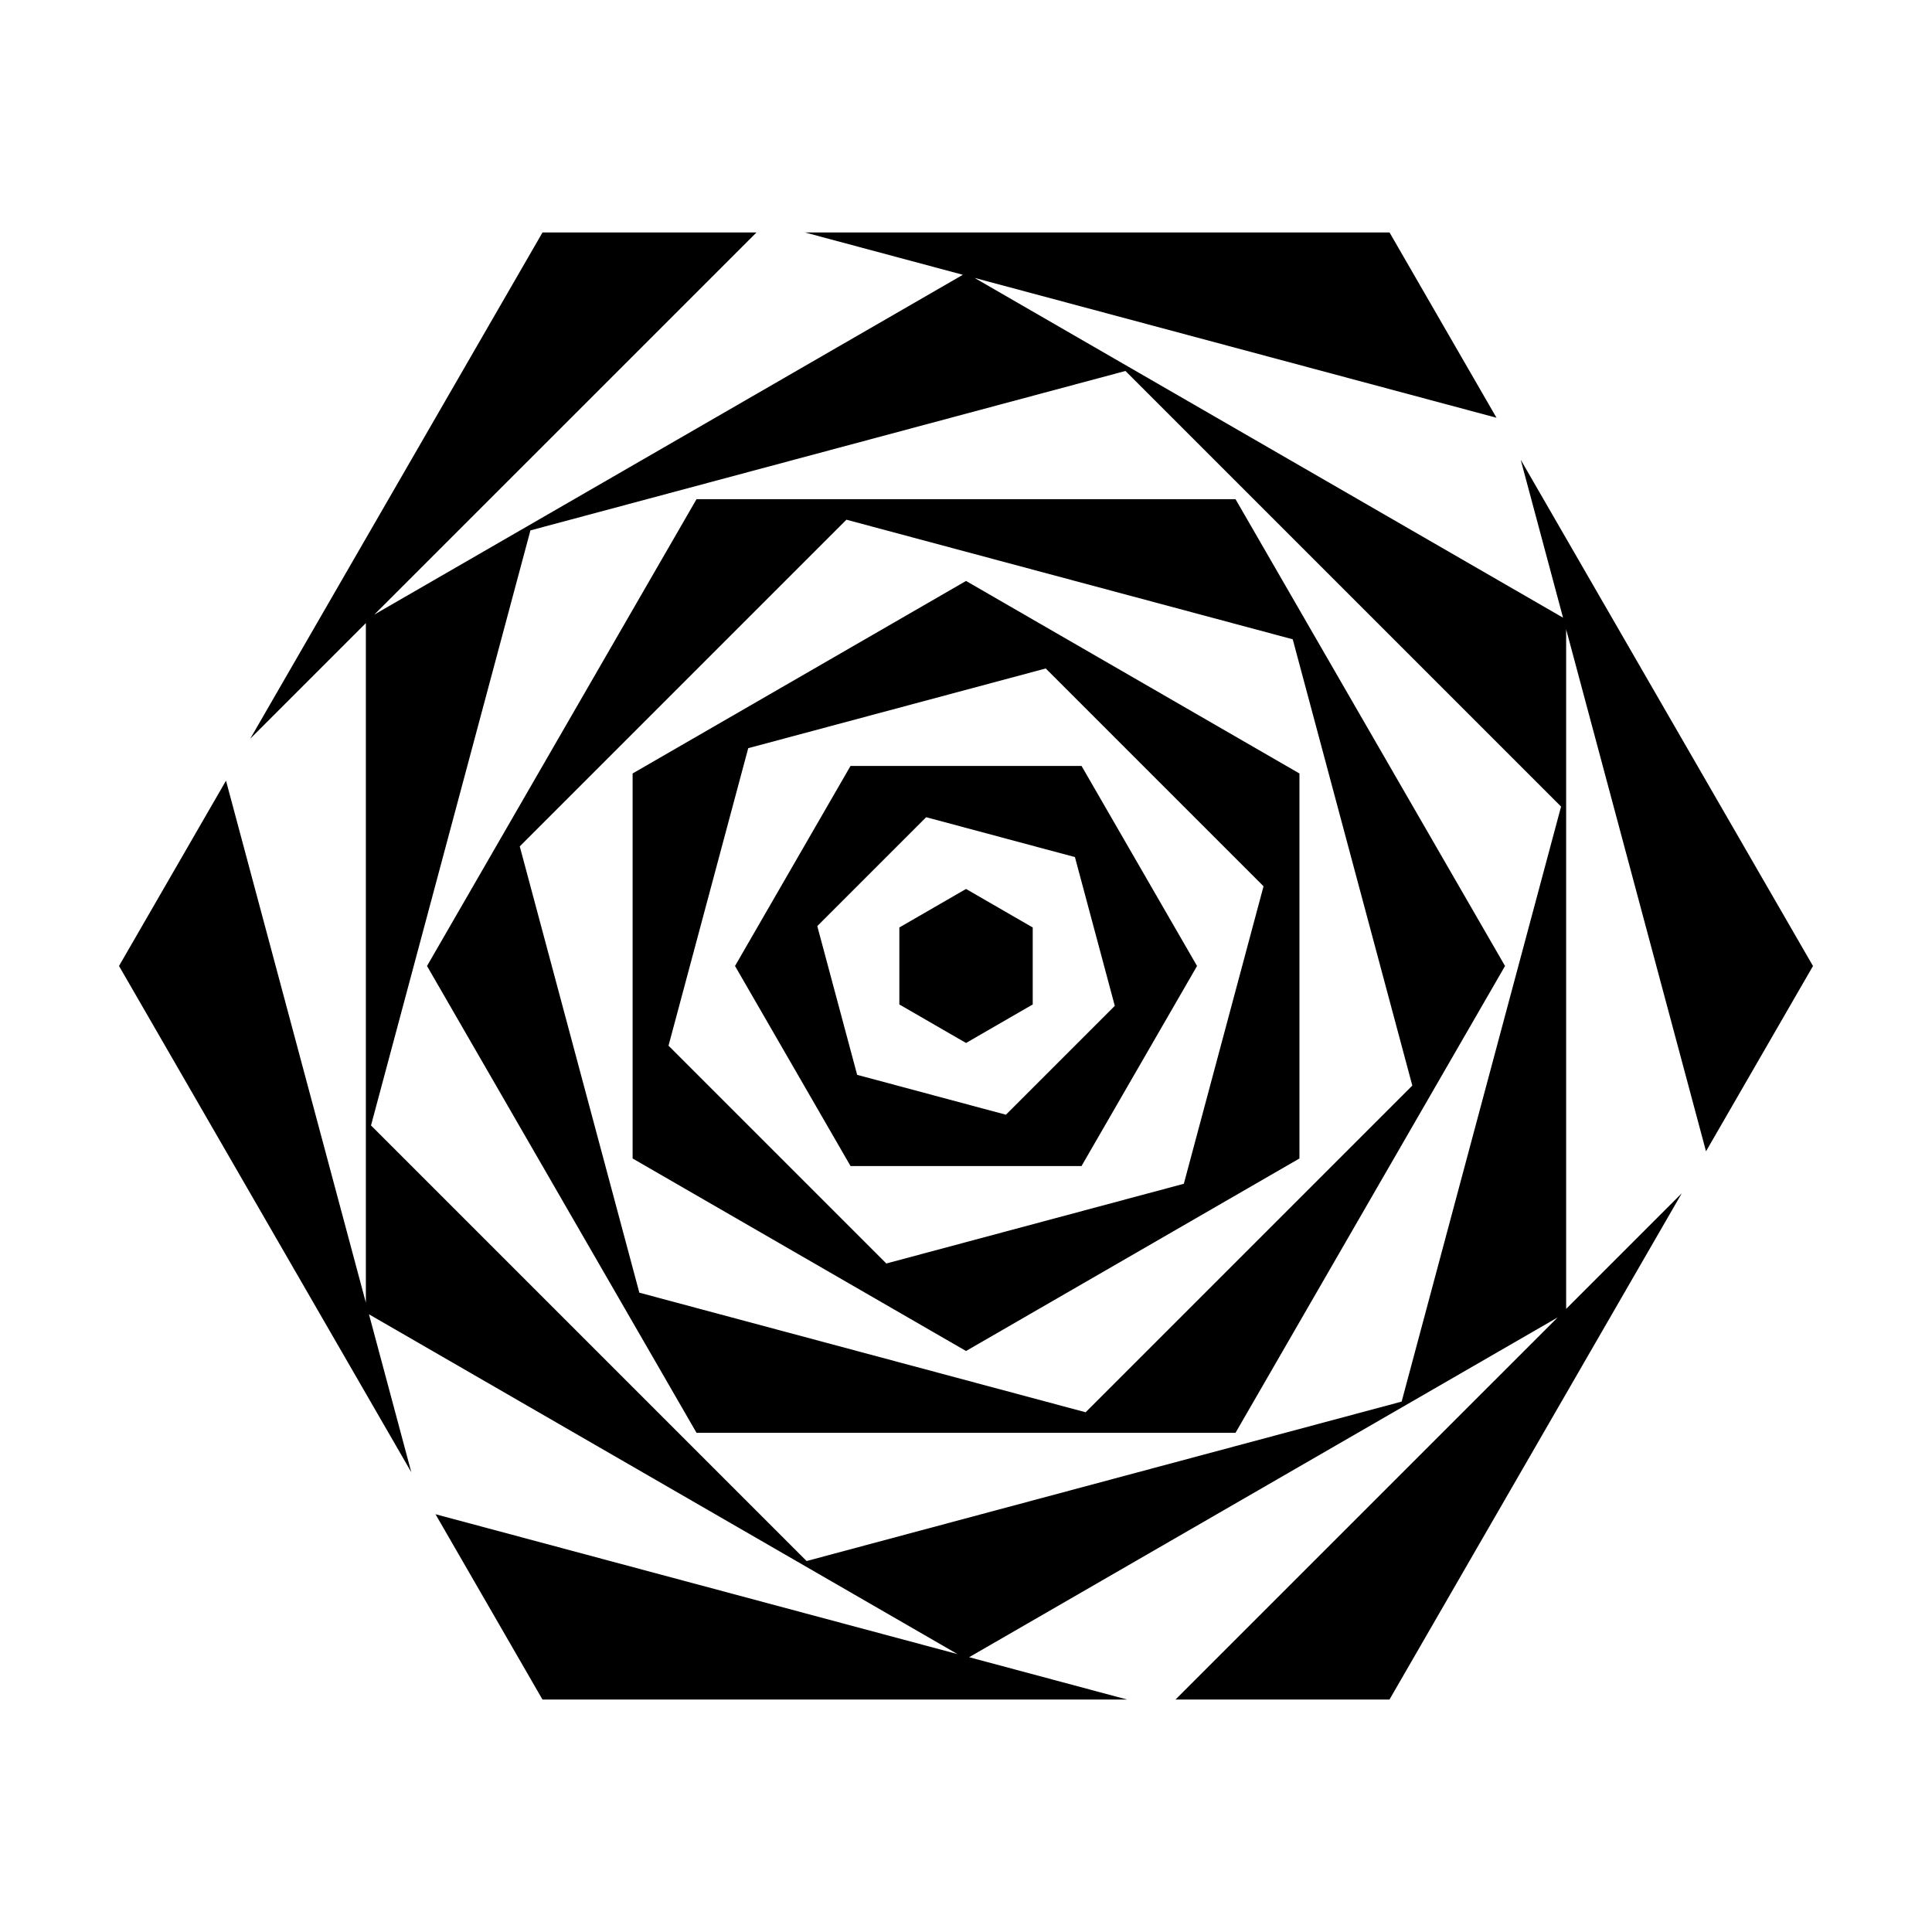
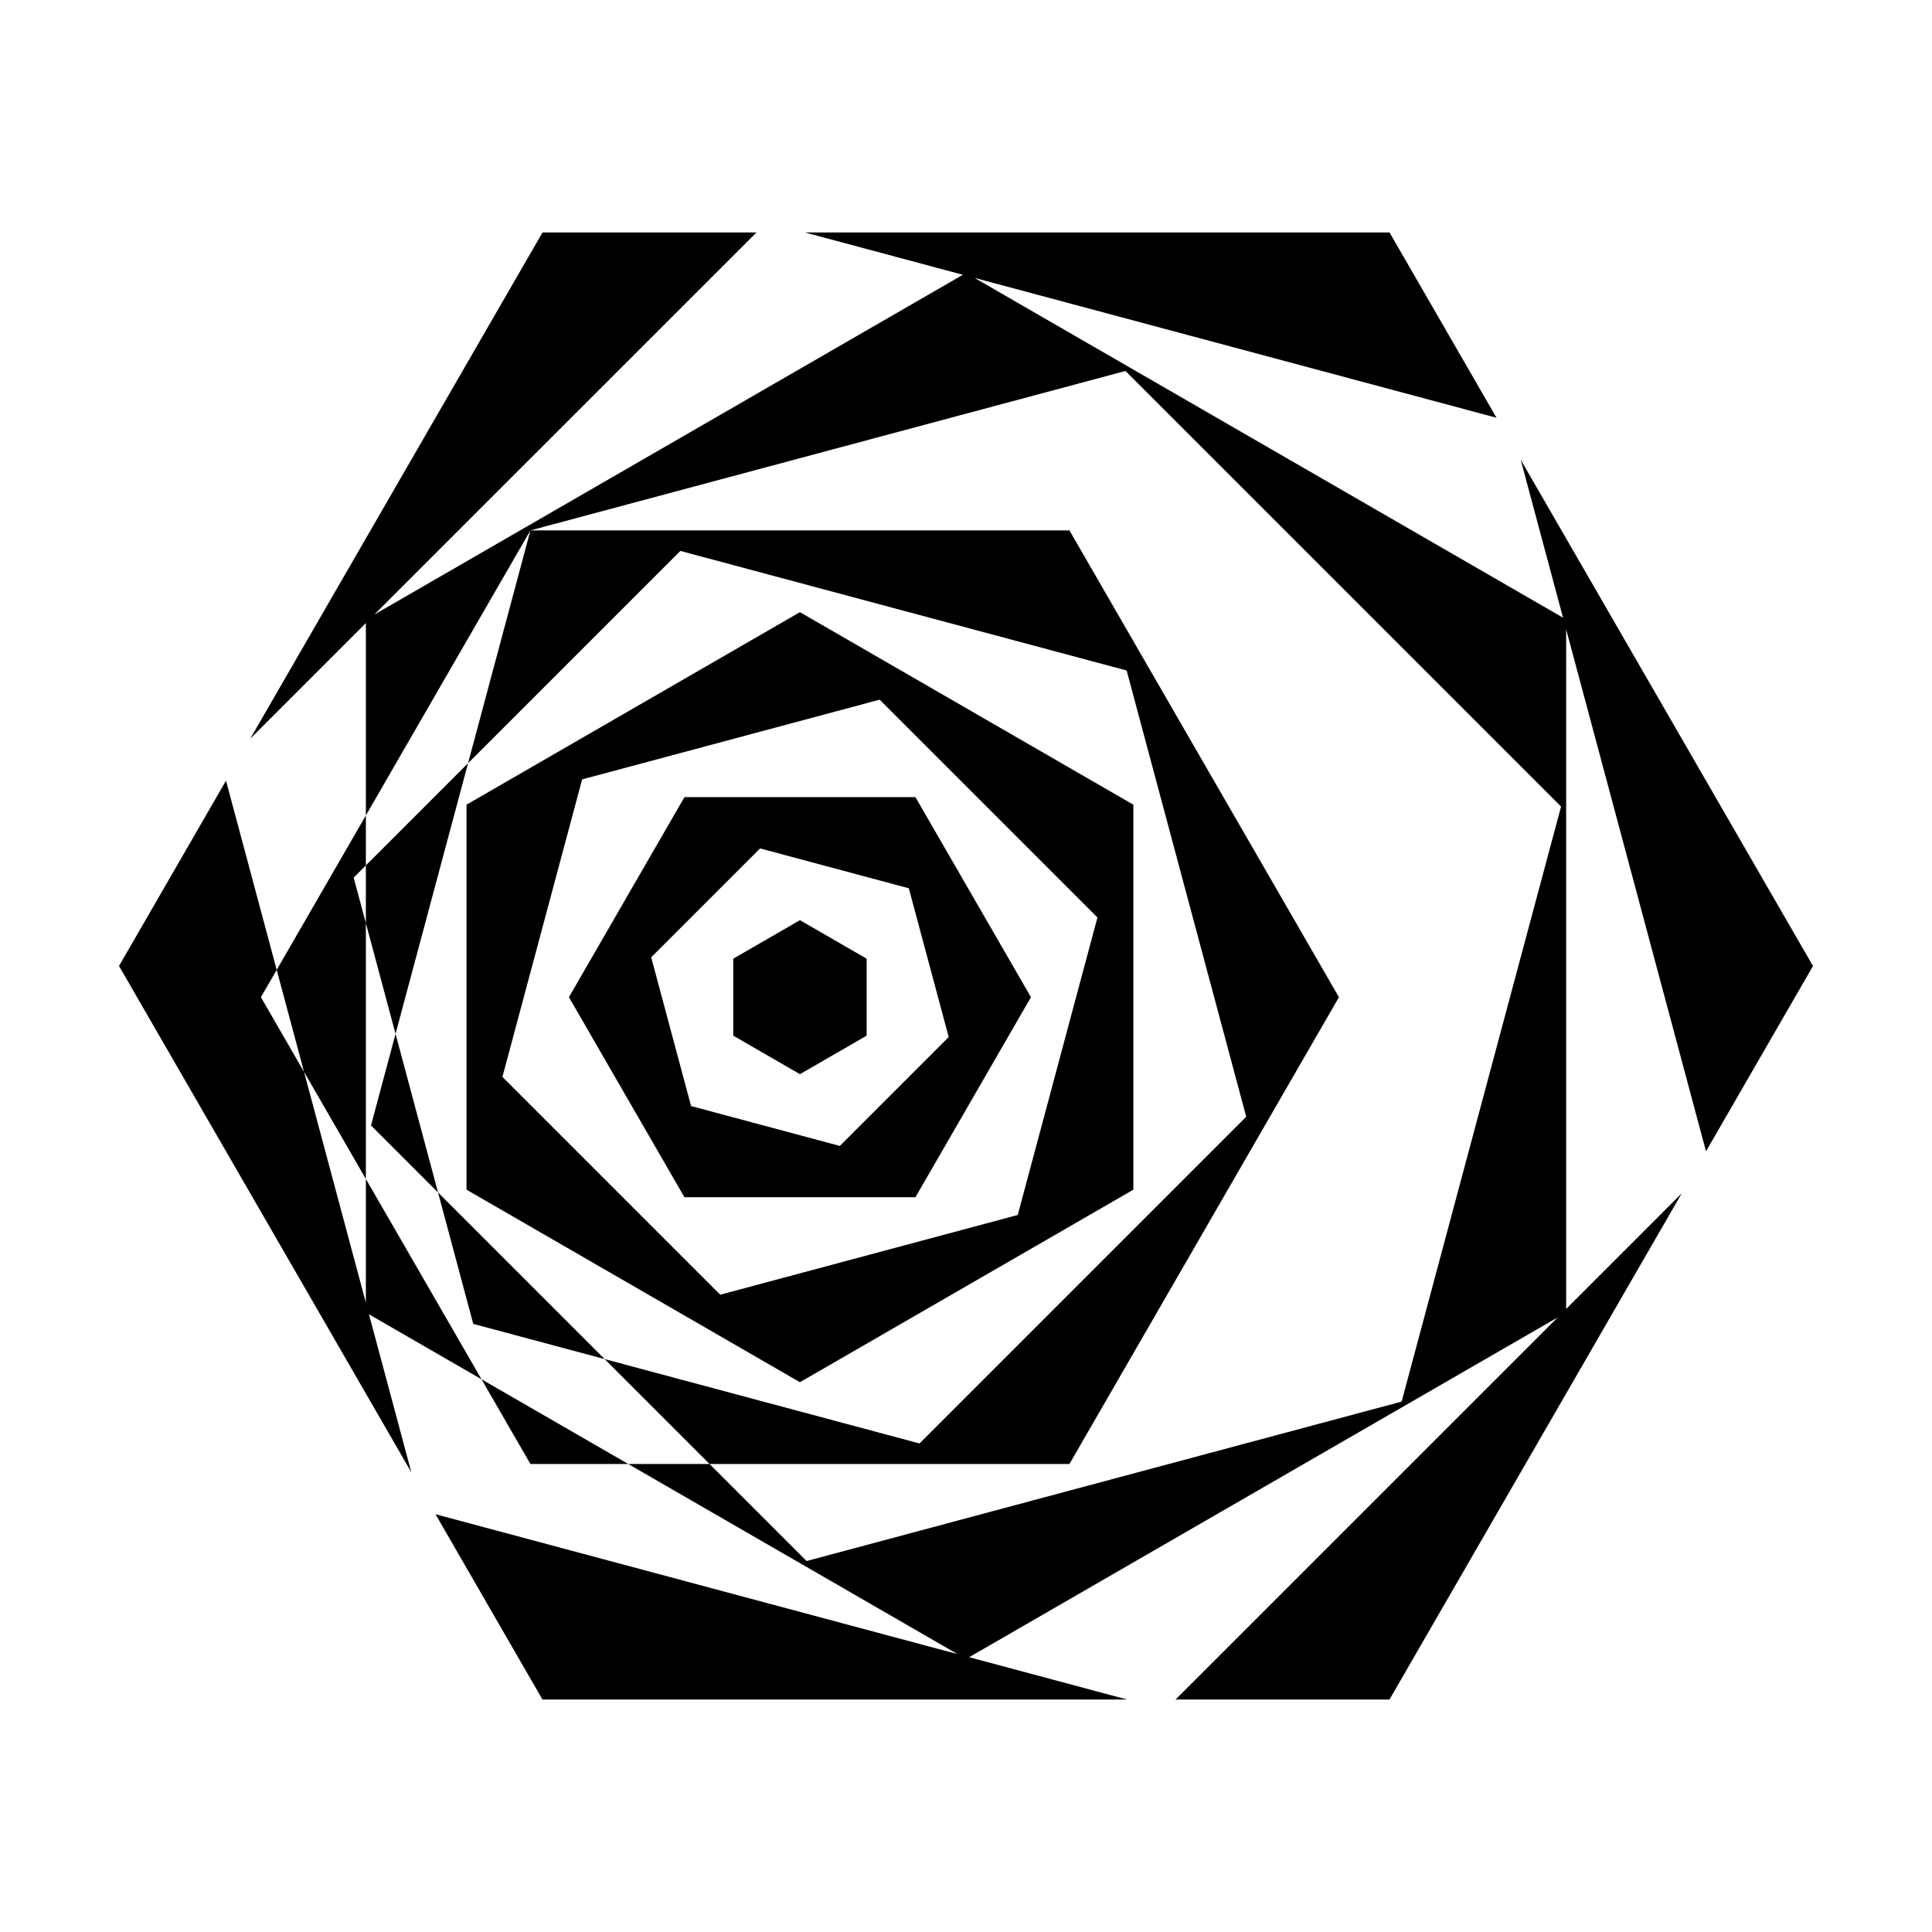
<svg xmlns="http://www.w3.org/2000/svg" fill="#000000" width="800px" height="800px" version="1.1" viewBox="144 144 512 512">
-   <path d="m540.59 254.71-138.33-37.066 155.96 90.047-11.219-41.859 77.461 134.17-28.352 49.109-37.066-138.33v180.09l30.648-30.648-77.461 134.17h-56.707l101.27-101.26-155.96 90.043 41.859 11.219h-154.93l-28.352-49.109 138.33 37.066-155.96-90.047 11.219 41.859-77.461-134.17 28.352-49.109 37.066 138.33v-180.09l-30.648 30.648 77.461-134.17h56.707l-101.27 101.26 155.96-90.043-41.859-11.219h154.93zm-256.02 29.848 157.69-42.25 115.44 115.44-42.25 157.69-157.69 42.25-115.44-115.44zm44.016-8.27h142.84l71.422 123.71-71.422 123.71h-142.84l-71.422-123.71zm39.73 5.441 118.27 31.691 31.691 118.27-86.574 86.574-118.27-31.691-31.691-118.27zm31.691 16.23 88.359 51.02v102.03l-88.359 51.02-88.359-51.02v-102.03zm21.125 23.191 57.719 57.719-21.125 78.844-78.844 21.125-57.719-57.719 21.125-78.844zm9.484 25.828 30.613 53.016-30.613 53.016h-61.215l-30.613-53.016 30.613-53.016zm-1.75 24.156 10.566 39.422-28.855 28.855-39.422-10.566-10.566-39.422 28.855-28.855zm-11.184 18.656v20.402l-17.672 10.207-17.672-10.207v-20.402l17.672-10.207z" fill-rule="evenodd" />
+   <path d="m540.59 254.71-138.33-37.066 155.96 90.047-11.219-41.859 77.461 134.17-28.352 49.109-37.066-138.33v180.09l30.648-30.648-77.461 134.17h-56.707l101.27-101.26-155.96 90.043 41.859 11.219h-154.93l-28.352-49.109 138.33 37.066-155.96-90.047 11.219 41.859-77.461-134.17 28.352-49.109 37.066 138.33v-180.09l-30.648 30.648 77.461-134.17h56.707l-101.27 101.26 155.96-90.043-41.859-11.219h154.93zm-256.02 29.848 157.69-42.25 115.44 115.44-42.25 157.69-157.69 42.25-115.44-115.44zh142.84l71.422 123.71-71.422 123.71h-142.84l-71.422-123.71zm39.73 5.441 118.27 31.691 31.691 118.27-86.574 86.574-118.27-31.691-31.691-118.27zm31.691 16.23 88.359 51.02v102.03l-88.359 51.02-88.359-51.02v-102.03zm21.125 23.191 57.719 57.719-21.125 78.844-78.844 21.125-57.719-57.719 21.125-78.844zm9.484 25.828 30.613 53.016-30.613 53.016h-61.215l-30.613-53.016 30.613-53.016zm-1.75 24.156 10.566 39.422-28.855 28.855-39.422-10.566-10.566-39.422 28.855-28.855zm-11.184 18.656v20.402l-17.672 10.207-17.672-10.207v-20.402l17.672-10.207z" fill-rule="evenodd" />
</svg>